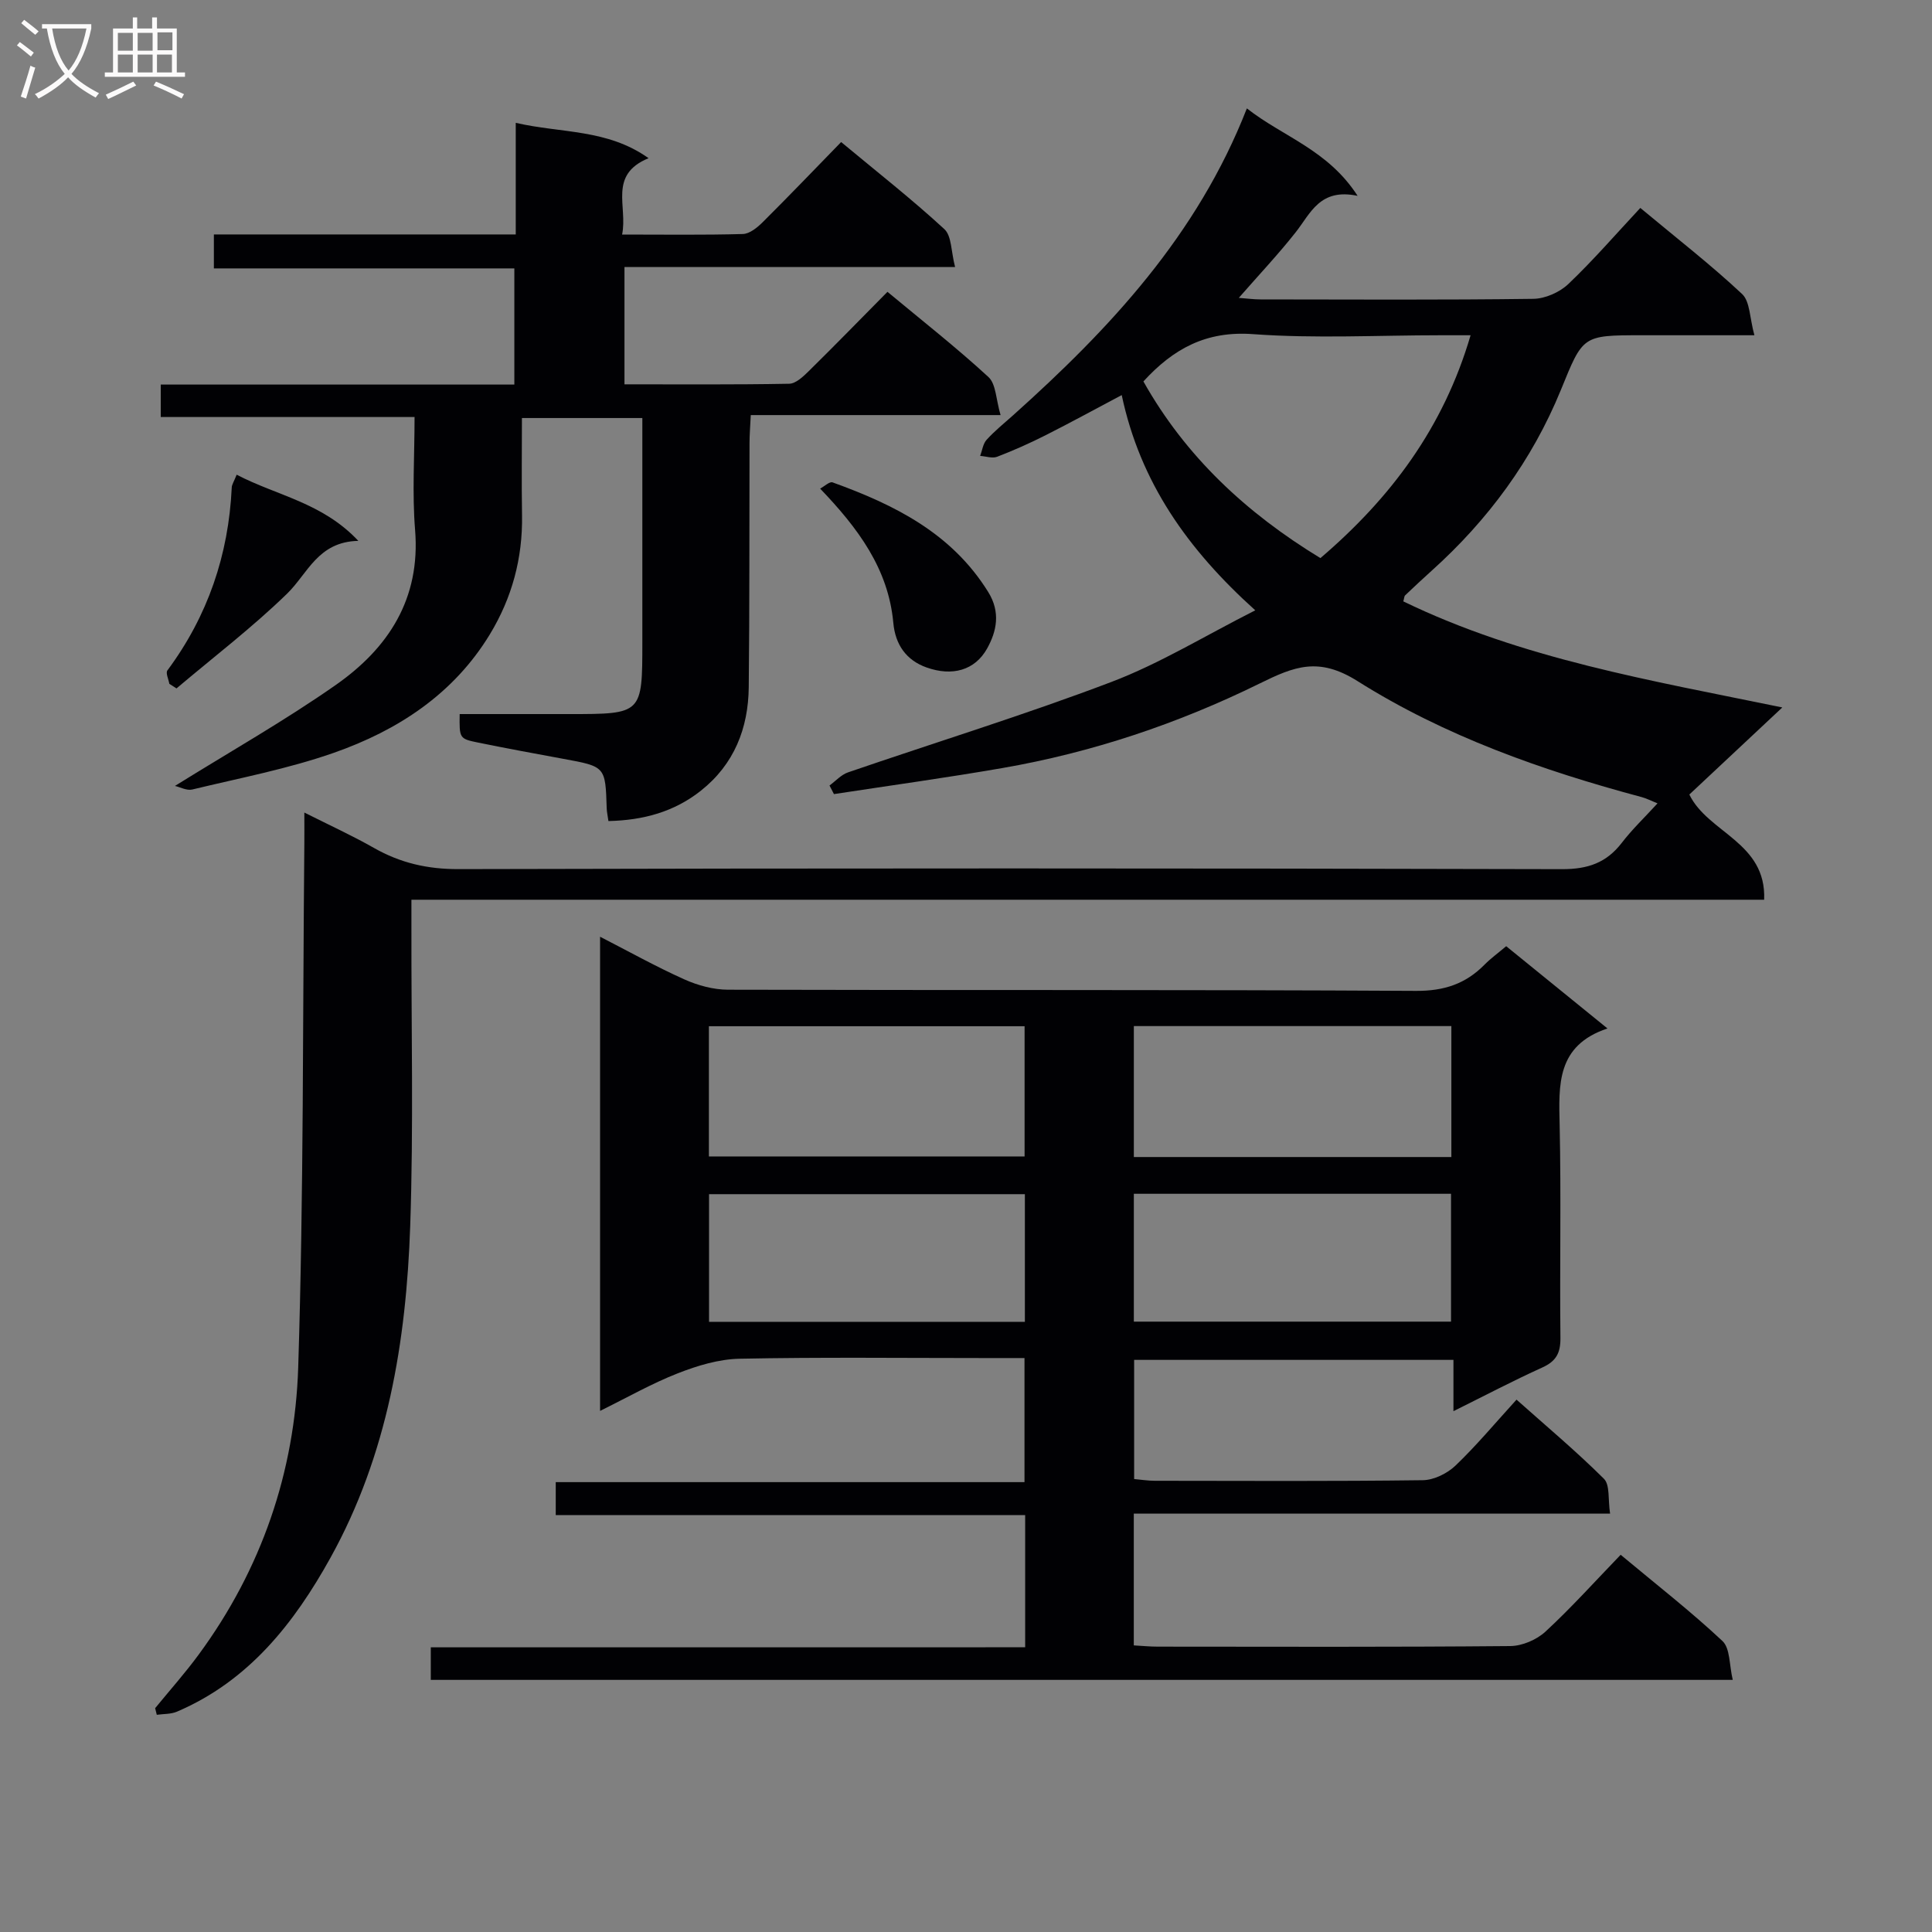
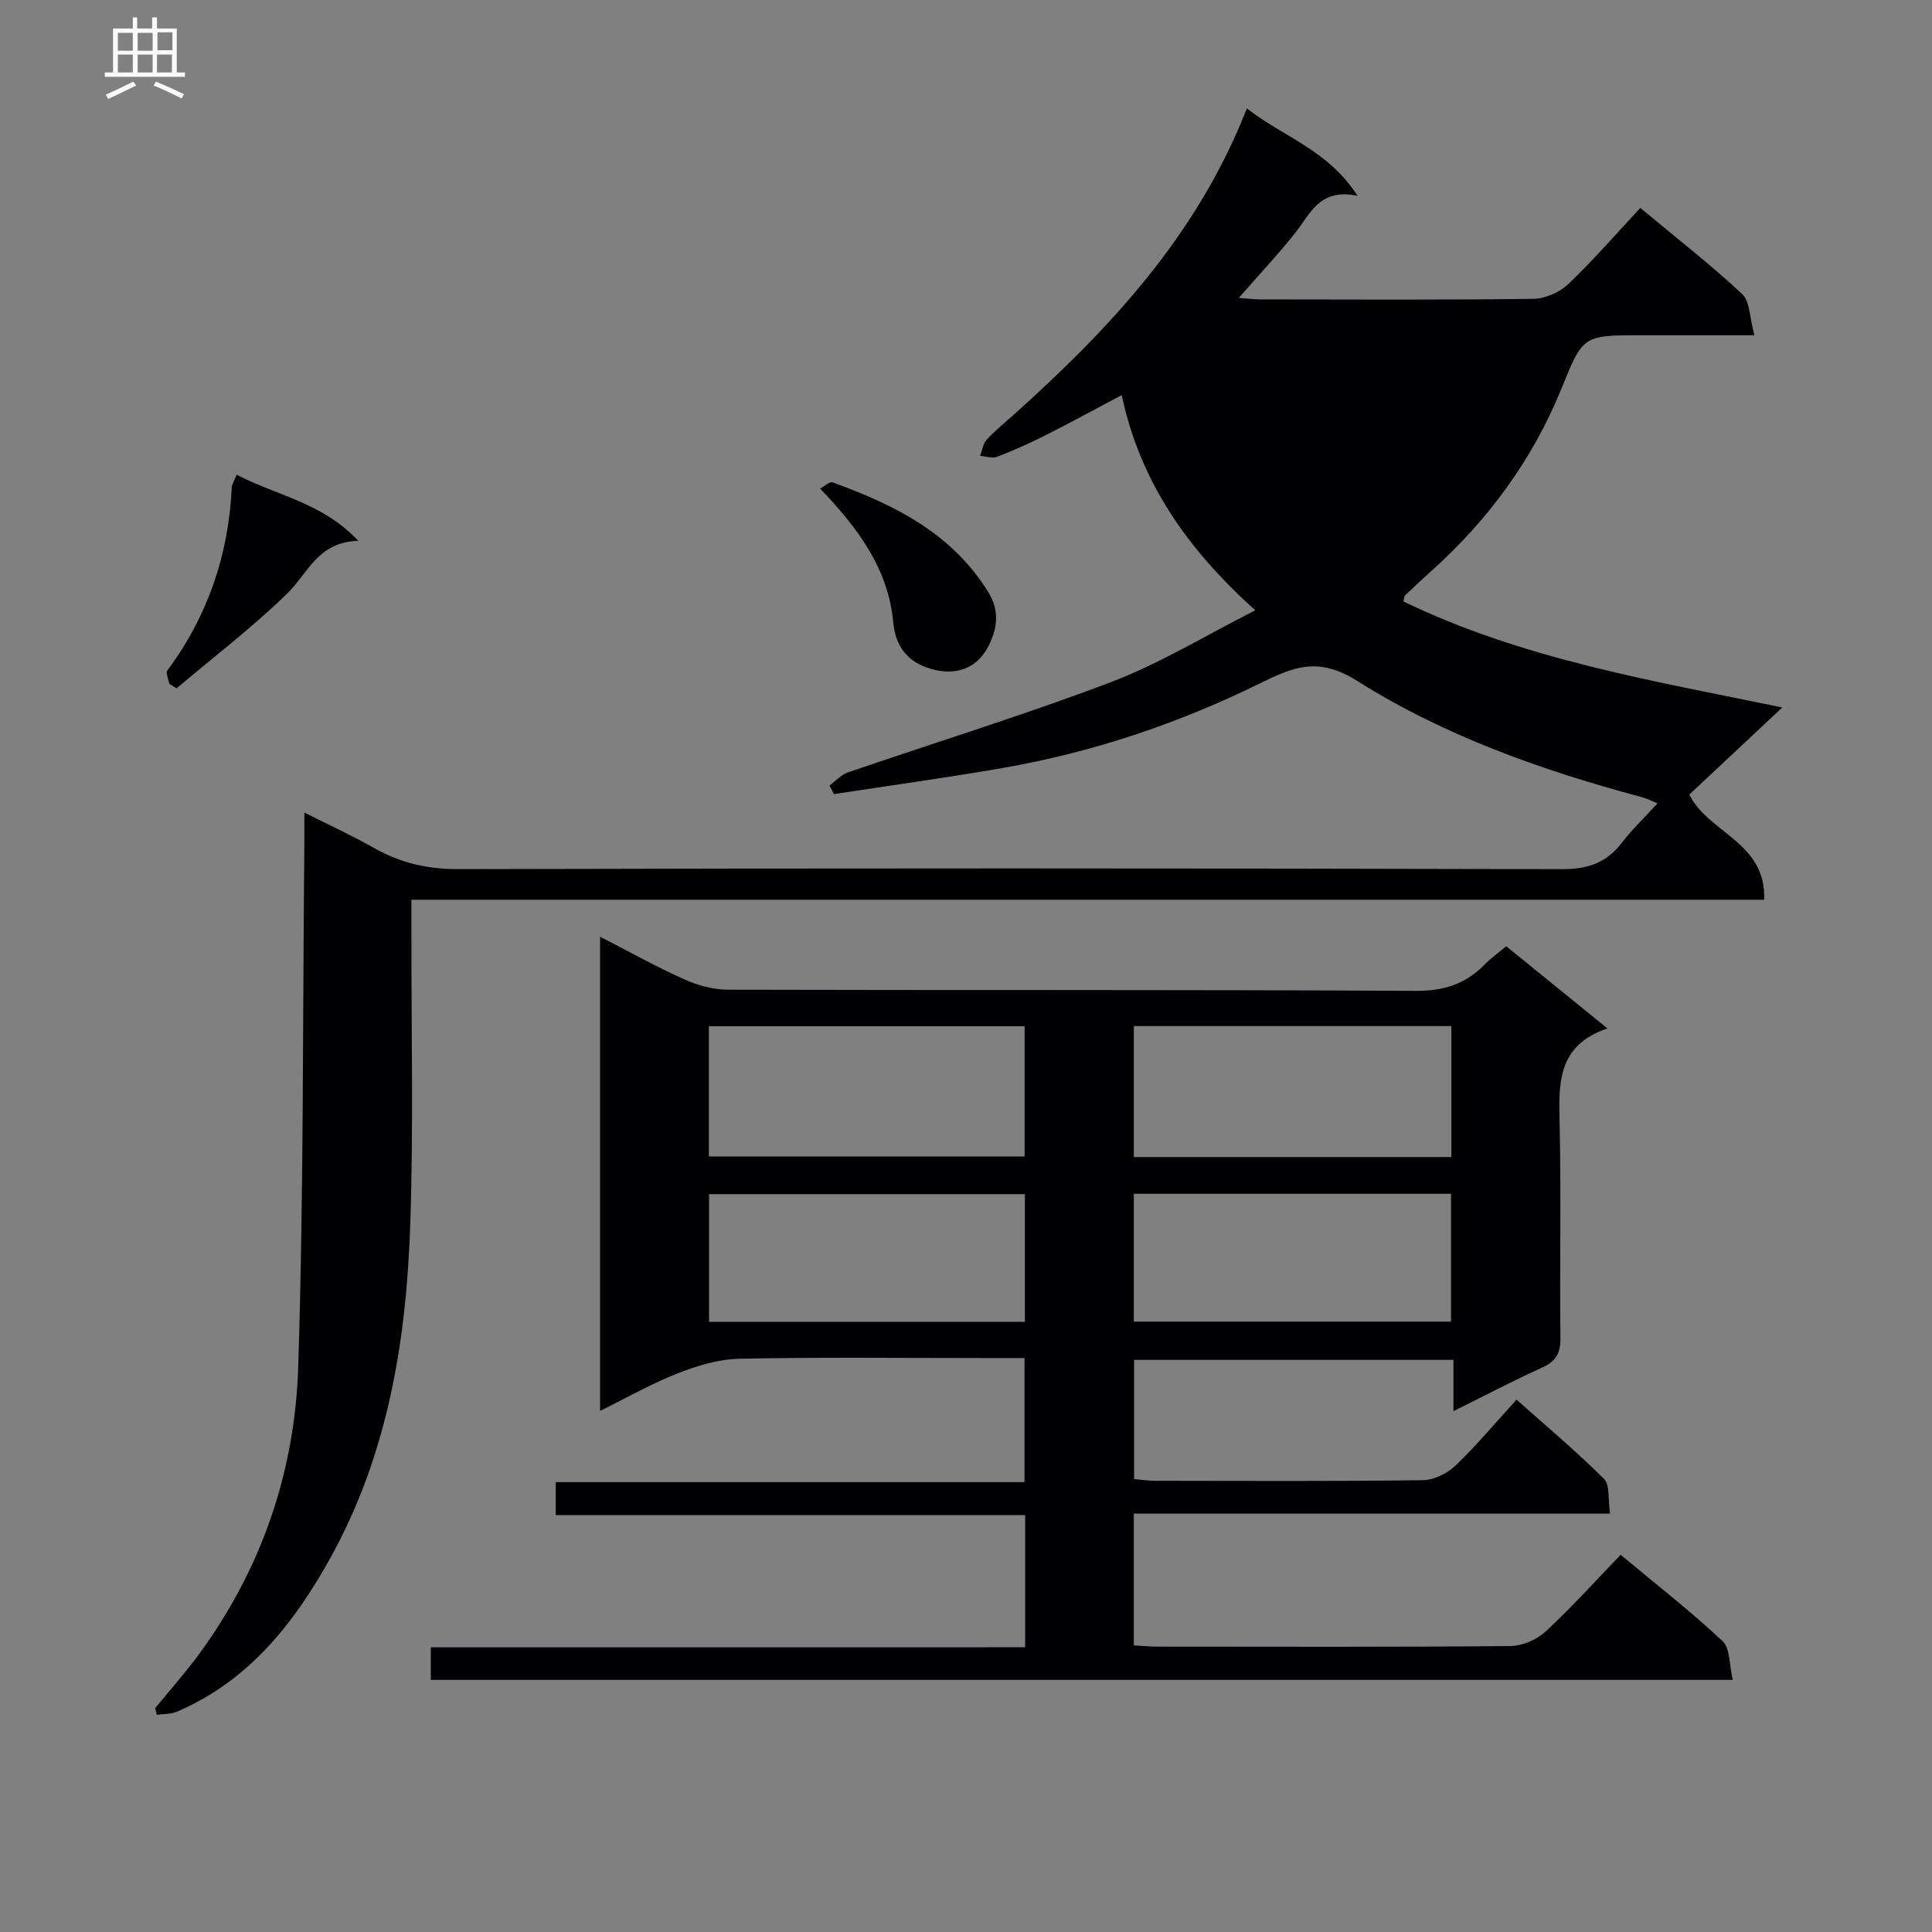
<svg xmlns="http://www.w3.org/2000/svg" enable-background="new 0 0 400 400" viewBox="0 0 400 400">
  <rect x="0" y="0" width="400" height="400" fill="#808080" stroke="none" />
  <g fill="#010104">
    <path d="m212.25 341.05c0-9.26 0-18.02 0-27.37-32.28 0-64.51 0-97.19 0 0-2.46 0-4.35 0-6.82h97.05c0-8.76 0-16.94 0-25.69-2.94 0-5.72 0-8.51 0-16.83 0-33.66-.2-50.49.14-4.29.09-8.73 1.43-12.78 3.02-5.37 2.1-10.43 4.99-16.09 7.78 0-32.88 0-65.21 0-98.17 6.02 3.09 11.64 6.23 17.49 8.85 2.77 1.24 5.98 2.11 9 2.12 47.49.13 94.98-.03 142.47.24 5.81.03 10.24-1.46 14.16-5.43 1.27-1.29 2.76-2.36 4.48-3.82 6.81 5.53 13.49 10.96 20.97 17.03-10.59 3.54-10.09 11.69-9.9 20.1.32 14.66 0 29.33.16 43.99.03 3.1-.89 4.81-3.74 6.1-6.01 2.72-11.86 5.8-18.41 9.05 0-3.81 0-7.03 0-10.62-22.23 0-43.97 0-66.11 0v24.67c1.41.12 2.84.36 4.27.36 18.5.02 36.99.12 55.49-.12 2.3-.03 5.06-1.39 6.77-3.02 4.32-4.13 8.17-8.75 12.64-13.66 6.15 5.48 12.37 10.69 18.1 16.39 1.27 1.27.82 4.27 1.27 7.21-33.21 0-65.75 0-98.61 0v27.28c1.76.1 3.36.26 4.96.26 24.33.02 48.66.1 72.98-.12 2.47-.02 5.46-1.3 7.29-2.99 5.35-4.94 10.24-10.39 15.57-15.91 7.46 6.22 14.55 11.74 21.08 17.86 1.61 1.51 1.39 4.99 2.13 8.04-90.38 0-179.79 0-269.56 0 0-2.12 0-4.17 0-6.74 40.9-.01 81.81-.01 123.06-.01zm88.24-101.5c0-9.38 0-18.12 0-27.11-22.03 0-43.73 0-65.74 0v27.11zm-153.72-.12h65.36c0-9.26 0-18.12 0-26.96-22.01 0-43.56 0-65.36 0zm87.98 7.73v26.47h65.67c0-9 0-17.7 0-26.47-22.06 0-43.7 0-65.67 0zm-87.95.08v26.43h65.39c0-8.98 0-17.69 0-26.43-22 0-43.6 0-65.39 0z" />
-     <path d="m369.01 146.47c-6.92 6.48-13.09 12.26-19.25 18.03 3.87 7.97 15.97 9.85 15.49 21.78-93.41 0-186.44 0-280.07 0v6.05c-.04 20.5.45 41.02-.25 61.49-.82 23.91-4.68 47.34-16.49 68.66-7.53 13.59-16.94 25.55-31.8 31.9-1.26.54-2.78.45-4.18.65-.11-.46-.23-.91-.34-1.37 3.02-3.69 6.2-7.26 9.02-11.1 13-17.67 19.9-37.82 20.6-59.44 1.15-36.12.92-72.28 1.27-108.42.02-1.82 0-3.65 0-6.47 5.19 2.61 9.92 4.77 14.42 7.33 5.47 3.11 11.08 4.4 17.49 4.38 76.16-.19 152.33-.19 228.49.01 5.34.01 9.18-1.31 12.37-5.46 2.11-2.75 4.65-5.17 7.39-8.16-1.35-.54-2.29-1.04-3.28-1.3-20.63-5.52-40.79-12.64-58.82-24.01-8.08-5.09-13.1-3.04-20.27.49-16.87 8.3-34.69 14.29-53.29 17.51-11.58 2.01-23.23 3.61-34.85 5.39-.31-.59-.61-1.19-.92-1.78 1.26-.92 2.4-2.22 3.81-2.71 18.19-6.25 36.61-11.91 54.58-18.74 10.01-3.81 19.3-9.53 29.76-14.82-14-12.61-23.81-26.46-27.65-44.56-5.4 2.86-10.55 5.68-15.78 8.32-3.26 1.65-6.61 3.14-10.02 4.45-1 .38-2.33-.1-3.51-.18.43-1.13.58-2.51 1.34-3.34 1.67-1.84 3.63-3.42 5.49-5.08 19.98-17.9 38.12-37.23 48.39-63.53 7.49 5.89 16.75 8.54 22.93 18.11-7.83-1.66-9.73 3.62-12.83 7.55-3.59 4.55-7.58 8.78-11.77 13.57 1.71.13 3.09.32 4.47.32 18.83.02 37.67.13 56.5-.12 2.46-.03 5.45-1.35 7.25-3.06 5.17-4.92 9.86-10.35 14.91-15.76 7.71 6.42 14.67 11.82 21.07 17.82 1.66 1.55 1.56 4.97 2.55 8.54-8.58 0-16.02 0-23.45 0-12.22 0-12.03.08-16.62 11.33-5.95 14.55-15.08 26.93-26.76 37.43-1.85 1.67-3.68 3.37-5.48 5.09-.2.19-.19.61-.38 1.25 24.53 11.89 51.19 16.35 78.47 21.96zm-95.63-30.92c14.51-12.41 25.45-26.92 31.09-46.14-2.6 0-4.37 0-6.14 0-12.98 0-26.01.71-38.91-.23-9.66-.71-16.46 2.98-22.69 9.79 8.73 15.53 21.3 27.24 36.65 36.58z" />
-     <path d="m128.8 48.56c8.75 0 16.88.12 25-.11 1.4-.04 2.98-1.33 4.09-2.43 5.42-5.39 10.72-10.92 16.26-16.61 7.47 6.21 14.66 11.85 21.36 18.02 1.54 1.41 1.39 4.65 2.23 7.86-23.38 0-45.77 0-68.45 0v24.28c11.52 0 22.81.09 34.1-.12 1.36-.02 2.88-1.46 4.01-2.57 5.44-5.35 10.76-10.82 16.34-16.46 7.28 6.05 14.34 11.59 20.91 17.64 1.58 1.46 1.55 4.66 2.51 7.88-17.75 0-34.46 0-51.72 0-.11 2.32-.26 4.08-.26 5.84-.05 16.83.02 33.65-.16 50.48-.09 8.52-3.01 15.96-9.88 21.42-5.52 4.39-11.93 6.15-19.17 6.31-.15-1.1-.34-1.88-.36-2.67-.27-8.63-.26-8.61-8.98-10.21-5.88-1.08-11.76-2.17-17.61-3.36-3.94-.8-3.92-.89-3.85-5.91h22.73c15.09 0 15.09 0 15.09-15.01 0-15.31 0-30.62 0-46.28-8.24 0-16.15 0-24.93 0 0 6.65-.09 13.39.02 20.13.15 8.89-2.08 17.11-6.67 24.67-7.54 12.39-19.08 19.88-32.32 24.52-9.49 3.32-19.48 5.22-29.29 7.59-1.13.27-2.51-.5-3.58-.74 11.46-7.13 22.73-13.51 33.29-20.9 10.89-7.62 17.59-17.83 16.43-32.1-.62-7.58-.11-15.24-.11-23.38-17.74 0-34.98 0-52.55 0 0-2.39 0-4.27 0-6.72h73.21c0-8.14 0-15.72 0-24.05-20.62 0-41.31 0-62.21 0 0-2.65 0-4.55 0-7.03h62.5c0-7.81 0-15.06 0-23.11 9.42 2.19 18.91 1.22 27.5 7.32-8.4 3.46-4.28 9.97-5.48 15.81z" />
+     <path d="m369.01 146.47c-6.92 6.48-13.09 12.26-19.25 18.03 3.87 7.97 15.97 9.85 15.49 21.78-93.41 0-186.44 0-280.07 0v6.05c-.04 20.5.45 41.02-.25 61.49-.82 23.91-4.68 47.34-16.49 68.66-7.53 13.59-16.94 25.55-31.8 31.9-1.26.54-2.78.45-4.18.65-.11-.46-.23-.91-.34-1.37 3.02-3.69 6.2-7.26 9.02-11.1 13-17.67 19.9-37.82 20.6-59.44 1.15-36.12.92-72.28 1.27-108.42.02-1.82 0-3.65 0-6.47 5.19 2.61 9.92 4.77 14.42 7.33 5.47 3.11 11.08 4.4 17.49 4.38 76.16-.19 152.33-.19 228.49.01 5.34.01 9.18-1.31 12.37-5.46 2.11-2.75 4.65-5.17 7.39-8.16-1.35-.54-2.29-1.04-3.28-1.3-20.63-5.52-40.79-12.64-58.82-24.01-8.08-5.09-13.1-3.04-20.27.49-16.87 8.3-34.69 14.29-53.29 17.51-11.58 2.01-23.23 3.61-34.85 5.39-.31-.59-.61-1.19-.92-1.78 1.26-.92 2.4-2.22 3.81-2.71 18.19-6.25 36.61-11.91 54.58-18.74 10.01-3.81 19.3-9.53 29.76-14.82-14-12.61-23.81-26.46-27.65-44.56-5.4 2.86-10.55 5.68-15.78 8.32-3.26 1.65-6.61 3.14-10.02 4.45-1 .38-2.33-.1-3.51-.18.43-1.13.58-2.51 1.34-3.34 1.67-1.84 3.63-3.42 5.49-5.08 19.98-17.9 38.12-37.23 48.39-63.53 7.49 5.89 16.75 8.54 22.93 18.11-7.83-1.66-9.73 3.62-12.83 7.55-3.59 4.55-7.58 8.78-11.77 13.57 1.71.13 3.09.32 4.47.32 18.83.02 37.67.13 56.5-.12 2.46-.03 5.45-1.35 7.25-3.06 5.17-4.92 9.86-10.35 14.91-15.76 7.71 6.42 14.67 11.82 21.07 17.82 1.66 1.55 1.56 4.97 2.55 8.54-8.58 0-16.02 0-23.45 0-12.22 0-12.03.08-16.62 11.33-5.95 14.55-15.08 26.93-26.76 37.43-1.85 1.67-3.68 3.37-5.48 5.09-.2.19-.19.61-.38 1.25 24.53 11.89 51.19 16.35 78.47 21.96zm-95.63-30.92z" />
    <path d="m169.8 101.16c.91-.48 1.96-1.51 2.57-1.29 12.79 4.62 24.67 10.5 32.23 22.7 2.6 4.19 1.75 8.14-.23 11.7-2.53 4.53-7.22 5.81-12.54 3.92-4.17-1.48-6.47-4.69-6.88-9.25-1.03-11.2-7.3-19.59-15.15-27.78z" />
    <path d="m49 98.28c8.36 4.37 17.7 5.74 25.19 13.7-8.38.17-10.45 6.75-14.76 10.94-7.19 6.99-15.22 13.12-22.89 19.61-.49-.32-.99-.63-1.48-.95-.16-.94-.8-2.25-.4-2.78 8.36-11.26 12.66-23.9 13.32-37.85.01-.6.43-1.19 1.02-2.67z" />
  </g>
-   <path d="m6.4 11.7c-1-.8-1.9-1.6-2.9-2.3l.6-.7c.9.7 1.9 1.4 2.9 2.2zm-2.1 8.3c.7-2.1 1.4-4.2 2-6.4.2.1.6.3 1 .4-.7 2.3-1.3 4.4-1.9 6.4zm3-12.8c-1.1-.9-2.1-1.7-2.9-2.4l.6-.7c1 .8 2 1.5 3 2.4zm1.4-1.3v-.9h10.2v.9c-.9 4.2-2.3 7.3-4.1 9.4 1.3 1.4 3.2 2.7 5.7 4-.2.2-.4.5-.7.9-2.5-1.4-4.4-2.7-5.7-4.2-1.4 1.5-3.5 3-6.1 4.4 0 0 0 0-.1-.1-.3-.4-.5-.7-.7-.8 2.7-1.3 4.7-2.8 6.2-4.2-1.8-2.2-3-5.3-3.7-9.4zm9.2 0h-7.1c.6 3.8 1.7 6.7 3.4 8.7 1.7-2 2.9-4.8 3.7-8.7z" fill="#fbfafa" />
  <path d="m31.6 3.6h.9v2.3h4.1v9.1h1.7v.9h-16.6v-.9h1.7v-9.1h4.1v-2.3h.9v2.3h3.1v-2.3zm-4 13.3.6.8c-1.9.9-3.8 1.9-5.8 2.8-.2-.3-.3-.6-.5-.9 2-.9 3.9-1.8 5.7-2.7zm-3.2-10.1v3.7h3.1v-3.7zm0 4.5v3.7h3.1v-3.7zm4.1-4.5v3.7h3.1v-3.7zm0 4.5v3.7h3.1v-3.7zm9.1 9.1c-2.1-1.1-4.1-2-5.8-2.7l.5-.8c2.2.9 4.1 1.8 5.8 2.6zm-1.9-13.7h-3.1v3.7h3.1v-3.6zm-3.2 4.6v3.7h3.1v-3.7z" fill="#fbfafa" />
</svg>